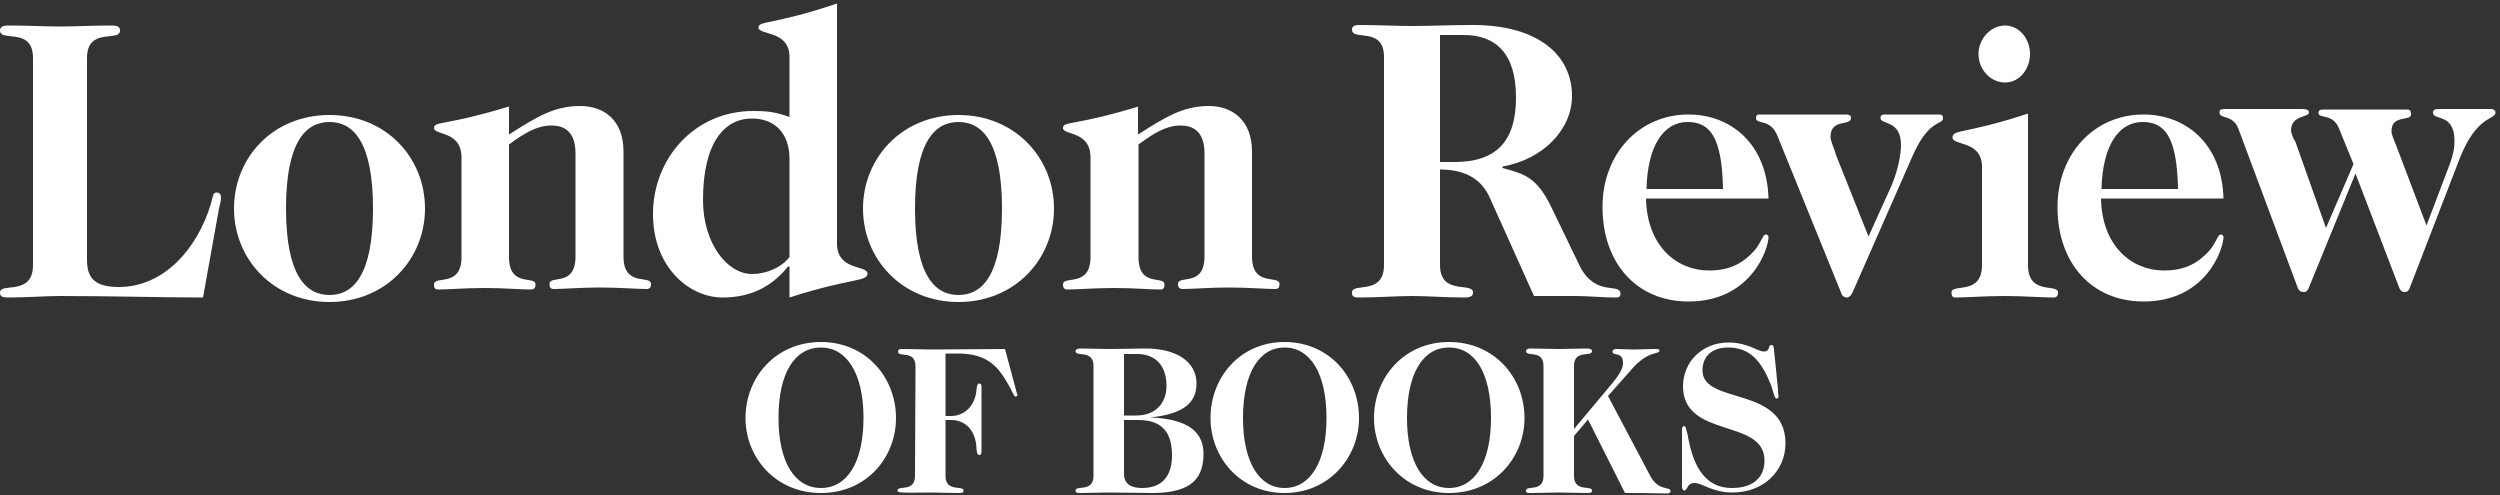
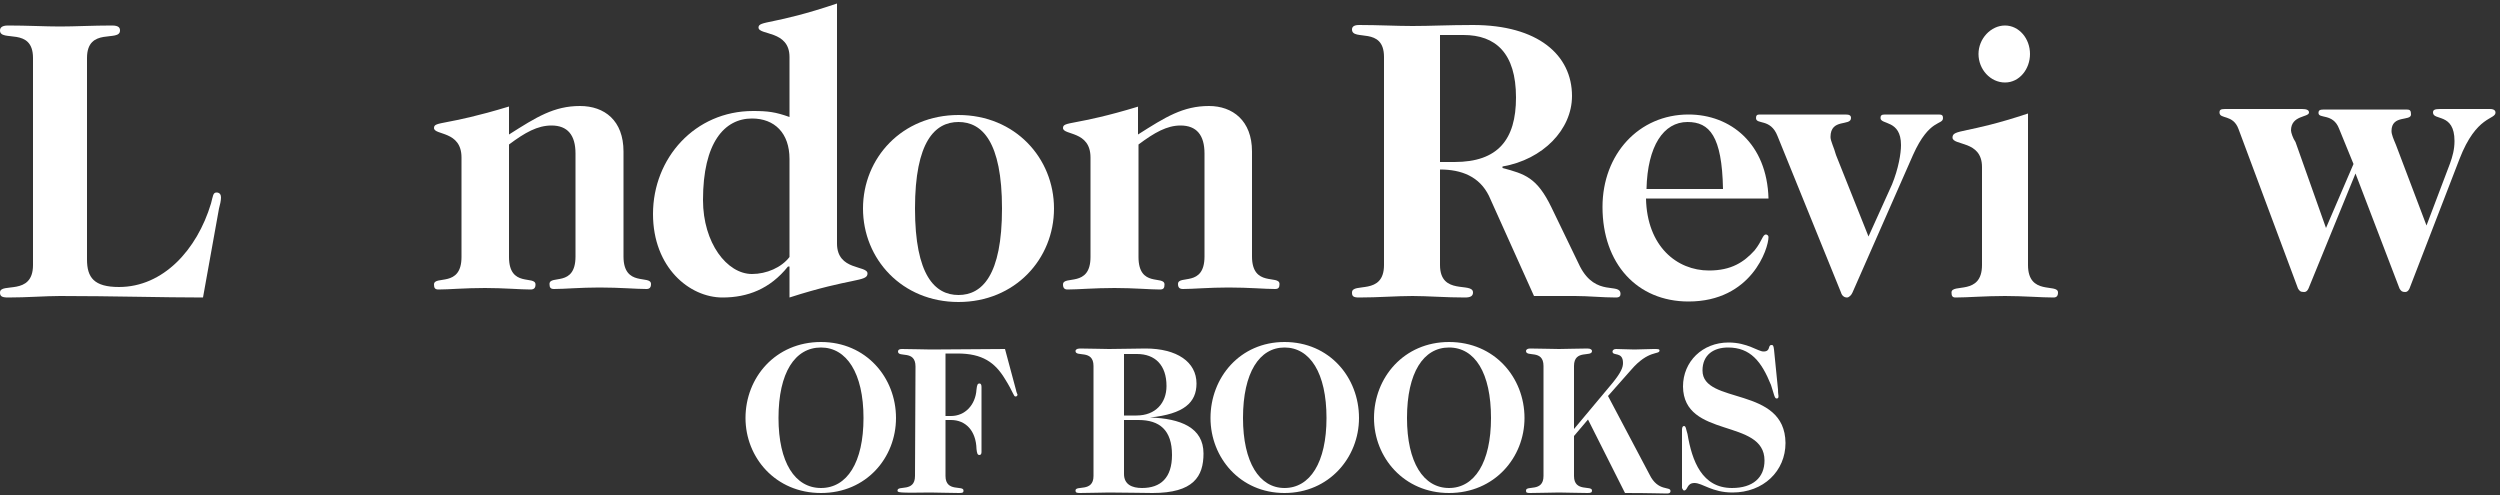
<svg xmlns="http://www.w3.org/2000/svg" version="1.1" baseProfile="tiny" id="Ebene_1" x="0px" y="0px" viewBox="0 0 500 99" overflow="visible" xml:space="preserve">
  <rect x="0" y="0" width="500" height="99" fill="#333333" stroke="none" />
  <g>
    <g>
      <path fill-rule="evenodd" fill="#FFFFFF" d="M227.7,21.3c-12.8,3.9-15.1,2.9-15.1,4.3c0,1.5,5.5,0.5,5.5,5.9v19.9    c0,6.2-5.5,3.6-5.5,5.5c0,0.7,0.3,1,0.9,1c2.1,0,5.3-0.3,9.4-0.3c3.9,0,7.1,0.3,9.1,0.3c0.7,0,0.9-0.3,0.9-1    c0-1.9-5.2,0.7-5.2-5.5V28.9c3.2-2.4,5.7-3.8,8.4-3.8c3.2,0,4.8,1.9,4.8,5.6v20.6c0,6.2-5.3,3.6-5.3,5.5c0,0.7,0.3,1,1,1    c2,0,5.2-0.3,9.1-0.3c4.1,0,7.3,0.3,9.3,0.3c0.7,0,0.9-0.3,0.9-1c0-1.9-5.5,0.7-5.5-5.5v-21c0-6.2-3.9-9.1-8.6-9.1    c-5.2,0-8.7,2.2-14.2,5.7v-5.6C227.6,21.3,227.7,21.3,227.7,21.3z" />
      <path fill-rule="evenodd" fill="#FFFFFF" d="M172.6,41.7c0,10.1,7.8,18.7,19.1,18.7s19.1-8.6,19.1-18.7S203,23,191.7,23    S172.6,31.6,172.6,41.7 M183,41.7c0-13.4,4-17.3,8.7-17.3s8.7,3.9,8.7,17.3s-4,17.3-8.7,17.3S183,55.1,183,41.7" />
      <path fill-rule="evenodd" fill="#FFFFFF" d="M167.4,0.7c-12.7,4.3-15.7,3.4-15.7,4.8c0,1.6,6.2,0.5,6.2,5.9v12    c-2.8-1-4.3-1.2-7.3-1.2c-11.6,0-20,9.4-20,20.6c0,10.7,7.3,16.7,13.9,16.7c5,0,9.5-1.7,13.1-6.2h0.3v6.2    c12.4-4,15.6-3.1,15.6-4.8s-6.1-0.5-6.1-6V0.7z M157.9,51.4c-1.6,2.1-4.6,3.4-7.5,3.4c-5,0-9.8-6.2-9.8-14.8    c0-11.5,4.3-16.3,9.8-16.3c4.5,0,7.5,2.9,7.5,8.1V51.4z" />
      <path fill-rule="evenodd" fill="#FFFFFF" d="M101.8,21.3c-12.8,3.9-15,2.9-15,4.3c0,1.5,5.5,0.5,5.5,5.9v19.9    c0,6.2-5.5,3.6-5.5,5.5c0,0.7,0.2,1,0.9,1c2.1,0,5.2-0.3,9.3-0.3c3.8,0,7.1,0.3,9.1,0.3c0.7,0,1-0.3,1-1c0-1.9-5.3,0.7-5.3-5.5    V28.9c3.2-2.4,5.7-3.8,8.5-3.8c3.2,0,4.8,1.9,4.8,5.6v20.6c0,6.2-5.2,3.6-5.2,5.5c0,0.7,0.2,1,0.9,1c2.1,0,5.2-0.3,9.1-0.3    c4.1,0,7.3,0.3,9.4,0.3c0.6,0,0.9-0.3,0.9-1c0-1.9-5.5,0.7-5.5-5.5v-21c0-6.2-3.8-9.1-8.7-9.1c-5.2,0-8.7,2.2-14.2,5.7V21.3z" />
-       <path fill-rule="evenodd" fill="#FFFFFF" d="M46.8,41.7c0,10.1,7.8,18.7,19.1,18.7S85,51.8,85,41.7S77.3,23,65.9,23    S46.8,31.6,46.8,41.7 M57.2,41.7c0-13.4,4-17.3,8.7-17.3s8.7,3.9,8.7,17.3S70.6,59,65.9,59S57.2,55.1,57.2,41.7" />
      <path fill-rule="evenodd" fill="#FFFFFF" d="M6.6,53c0,6.3-6.6,3.4-6.6,5.5c0,0.7,0.3,1,1.6,1c3.8,0,7.5-0.3,10.4-0.3    c10.4,0,20.6,0.3,28.6,0.3l3.2-17.8c0.2-0.7,0.4-1.6,0.4-2.2c0-0.5-0.2-1-0.9-1s-0.7,0.7-1.1,2.2c-2.8,9.3-9.6,16.7-18.4,16.7    c-5,0-6.4-1.9-6.4-5.5V11.6c0-6.3,6.6-3.1,6.6-5.5c0-0.5-0.2-1-1.6-1c-3.8,0-7.5,0.2-10.4,0.2S5.4,5.1,1.6,5.1    C0.3,5.1,0,5.6,0,6.1c0,2.4,6.6-0.8,6.6,5.5V53z" />
    </g>
    <g>
      <path fill-rule="evenodd" fill="#FFFFFF" d="M465.2,45.6l-6.1-17.2c-0.5-0.7-0.9-1.9-0.9-2.3c0-3.1,3.6-2.6,3.6-3.6    c0-0.5-0.5-0.7-1.4-0.7h-7.7H445c-0.9,0-1.1,0.2-1.1,0.7c0,1.4,2.7,0.3,3.8,3.3l11.9,31.9c0.3,0.5,0.5,0.7,1.2,0.7    c0.5,0,0.7-0.3,0.9-0.7l9.4-23l8.8,23c0.3,0.5,0.5,0.7,1.1,0.7c0.5,0,0.7-0.3,0.9-0.7l10-25.9c3.4-8.8,7.2-7.8,7.2-9.3    c0-0.3-0.2-0.7-1.1-0.7h-5h-5c-1.1,0-1.4,0.2-1.4,0.7c0,1.7,4.3,0,4.3,5.7c0,1.7-0.4,3.1-0.9,4.5l-4.7,12.4L479.2,29    c-0.5-1.2-0.9-2.1-0.9-2.8c0-3.3,3.9-1.9,3.9-3.3c0-0.8-0.2-1-0.9-1h-8.5h-8c-0.9,0-1.1,0.2-1.1,0.7c0,1.2,2.9,0,4.1,3.1l2.9,7.1    L465.2,45.6z" />
-       <path fill-rule="evenodd" fill="#FFFFFF" d="M444.7,39.7c-0.3-11-7.6-16.8-16-16.8c-9.9,0-17.2,7.9-17.2,18.5    c0,11.3,6.9,18.9,17.2,18.9c12.6,0,16-10.6,16-12.9c0-0.3-0.3-0.5-0.5-0.5c-0.7,0-0.7,1.2-2.3,3.2c-2.1,2.3-4.6,4-9.1,4    c-6.4,0-12.4-4.8-12.6-14.4C420.2,39.7,444.7,39.7,444.7,39.7z M420.3,37.8c0.2-8.6,3.4-13.4,8.2-13.4c4.4,0,6.9,2.8,7.1,13.4    H420.3z" />
      <path fill-rule="evenodd" fill="#FFFFFF" d="M405.6,22.7c-12.3,4.1-15.1,3.1-15.1,4.8c0,1.7,5.9,0.5,5.9,5.9V53    c0,6.2-6.1,3.6-6.1,5.5c0,0.7,0.2,1,0.8,1c2.4,0,5.9-0.3,9.9-0.3c3.7,0,7.3,0.3,9.7,0.3c0.6,0,0.9-0.3,0.9-1c0-1.9-6,0.7-6-5.5    L405.6,22.7L405.6,22.7z M395.7,10.8c0,3.1,2.4,5.7,5.3,5.7s5-2.7,5-5.7c0-3.1-2.2-5.7-5-5.7C398.2,5.1,395.7,7.7,395.7,10.8    L395.7,10.8z" />
      <path fill-rule="evenodd" fill="#FFFFFF" d="M367.2,31c-0.4-1.5-1.1-2.8-1.1-3.6c0-3.8,4.1-2.1,4.1-3.8c0-0.5-0.3-0.7-1.1-0.7    h-8.7h-8.5c-0.5,0-0.7,0.2-0.7,0.7c0,1.4,2.9,0,4.3,3.6l12.7,31.3c0.2,0.7,0.7,1,1.2,1c0.4,0,0.9-0.5,1.1-1L382.6,31    c3.3-7.4,6-5.9,6-7.4c0-0.5-0.2-0.7-0.8-0.7h-5.4H377c-0.7,0-0.9,0.2-0.9,0.7c0,1.4,4.1,0.3,4.1,5.4c0,1.7-0.5,4.7-1.8,7.9    l-4.7,10.4L367.2,31z" />
      <path fill-rule="evenodd" fill="#FFFFFF" d="M353.7,39.7c-0.3-11-7.6-16.8-16-16.8c-9.9,0-17.2,7.9-17.2,18.5    c0,11.3,6.9,18.9,17.2,18.9c12.6,0,16-10.6,16-12.9c0-0.3-0.3-0.5-0.5-0.5c-0.7,0-0.7,1.2-2.3,3.2c-2.1,2.3-4.6,4-9.1,4    c-6.4,0-12.4-4.8-12.6-14.4C329.2,39.7,353.7,39.7,353.7,39.7z M329.3,37.8c0.2-8.6,3.4-13.4,8.2-13.4c4.4,0,6.9,2.8,7.1,13.4    H329.3z" />
      <path fill-rule="evenodd" fill="#FFFFFF" d="M306.8,59.2h8.2c2.7,0,5.5,0.3,8.2,0.3c0.7,0,0.9-0.3,0.9-0.7c0-2.4-4.9,0.7-8.1-5.5    l-5.7-11.8c-2.9-6-5.3-6.7-9.8-7.9v-0.3c8.1-1.4,13.9-7.4,13.9-14.1c0-8.2-6.8-14.2-19.8-14.2c-5,0-8.4,0.2-12.1,0.2    c-3.2,0-6.8-0.2-10.7-0.2c-1.2,0-1.4,0.5-1.4,0.9c0,2.4,6.4-0.7,6.4,5.5V53c0,6.2-6.4,3.4-6.4,5.5c0,0.7,0.2,1,1.4,1    c3.8,0,7.5-0.3,10.7-0.3c3,0,6.6,0.3,10.5,0.3c1.1,0,1.6-0.3,1.6-1c0-2.2-6.6,0.7-6.6-5.5V33.9c4.3,0,7.9,1.4,9.8,5.3L306.8,59.2z     M287.9,7h4.8c6.4,0,10.5,3.6,10.5,12.5c0,8.4-3.6,12.9-12.3,12.9H288V7H287.9z" />
    </g>
    <g>
      <path fill-rule="evenodd" fill="#FFFFFF" d="M183,95.2c0,3.3-3.5,1.8-3.5,2.9c0,0.4,0.1,0.5,6.6,0.4c1.6,0,3.6,0.1,5.7,0.1    c0.8,0,0.9-0.1,0.9-0.5c0-1.1-3.6,0.4-3.6-2.9V84h1.1c2.9,0,5,2.1,5.1,5.8c0.1,0.9,0.2,1.2,0.6,1.2c0.3,0,0.4-0.3,0.4-0.6v-13    c0-0.4-0.1-0.7-0.4-0.7c-0.4,0-0.5,0.3-0.6,1.2c-0.2,3.1-2.3,5.3-5.1,5.3h-1.1V70.7h2.4c5,0,7.5,1.8,9.5,5.1    c1.7,2.7,1.7,3.5,2.1,3.5c0.2,0,0.4-0.1,0.4-0.4c0-0.1-0.2-0.3-0.3-0.9l-2.2-8.2c-4.8,0-9.7,0.1-14.8,0.1c-1.6,0-3.6-0.1-5.8-0.1    c-0.7,0-0.8,0.3-0.8,0.5c0,1.3,3.5-0.4,3.5,3L183,95.2L183,95.2z" />
      <path fill-rule="evenodd" fill="#FFFFFF" d="M155.7,83.6c0-9.1,3.3-14.1,8.5-14.1c5.1,0,8.5,5.1,8.5,14.1c0,8.9-3.3,14-8.5,14    S155.7,92.5,155.7,83.6 M149.1,83.6c0,7.9,6,15,15.1,15s15-7.1,15-15c0-8.1-6-15.2-15-15.2C155.1,68.4,149.1,75.5,149.1,83.6" />
    </g>
    <g>
      <path fill-rule="evenodd" fill="#FFFFFF" d="M336.5,97.7c0,0.2,0.2,0.4,0.3,0.4c0.8,0,0.5-1.5,2.1-1.5s3.5,1.9,7.6,1.9    c6.2,0,10.6-4.3,10.6-9.9c-0.1-11.5-16.6-7.6-16.6-14.5c0-3.2,2.3-4.6,5.1-4.6c4.5,0,6.7,2.8,8.6,7.5c0.6,1.8,0.7,2.7,1.1,2.7    c0.3,0,0.4-0.1,0.4-0.5c0-0.1-0.1-0.5-0.1-1.3l-0.8-8c-0.1-0.8-0.2-0.9-0.5-0.9c-0.8,0-0.1,1.3-1.6,1.3c-1.1,0-3.2-1.8-7-1.8    c-5.2,0-9.1,3.8-9.1,8.8c0.1,10.5,16.3,6.3,16.3,14.8c0,3.4-2.3,5.5-6.5,5.5c-6,0-8-5.4-8.9-10.8c-0.3-0.9-0.3-1.6-0.7-1.6    c-0.2,0-0.4,0.2-0.4,0.7v11.8H336.5z" />
      <path fill-rule="evenodd" fill="#FFFFFF" d="M314.8,87.2l2.8-3.3l7.4,14.7c5.1,0,7,0.1,8.4,0.1c0.4,0,0.7-0.1,0.7-0.5    c0-1-2.5,0.2-4.2-3.3l-8.3-15.7l4.6-5.2c3.5-4.1,5.7-3,5.7-3.9c0-0.3-0.3-0.3-1.2-0.3c-1.3,0-2.7,0.1-3.8,0.1    c-1.3,0-2.5-0.1-3.7-0.1c-0.5,0-0.7,0.3-0.7,0.5c0,1,2.1-0.1,2.1,2.3c0,0.9-0.4,1.9-2.1,4l-7.7,9.2V73.2c0-3.4,3.6-1.7,3.6-3    c0-0.2-0.2-0.5-0.9-0.5c-2.1,0-4.1,0.1-5.7,0.1c-1.7,0-3.7-0.1-5.8-0.1c-0.6,0-0.8,0.3-0.8,0.5c0,1.3,3.5-0.4,3.5,3v22    c0,3.3-3.5,1.8-3.5,2.9c0,0.4,0.1,0.5,0.8,0.5c2.1,0,4.1-0.1,5.8-0.1c1.6,0,3.6,0.1,5.7,0.1c0.7,0,0.9-0.1,0.9-0.5    c0-1.1-3.6,0.4-3.6-2.9L314.8,87.2L314.8,87.2z" />
      <path fill-rule="evenodd" fill="#FFFFFF" d="M281.4,83.6c0-9.1,3.3-14.1,8.4-14.1c5.2,0,8.4,5.1,8.4,14.1c0,8.9-3.3,14-8.4,14    C284.7,97.6,281.4,92.5,281.4,83.6 M274.8,83.6c0,7.9,6,15,15,15c9.1,0,15.1-7.1,15.1-15c0-8.1-6-15.2-15.1-15.2    C280.8,68.4,274.8,75.5,274.8,83.6" />
      <path fill-rule="evenodd" fill="#FFFFFF" d="M248.6,83.6c0-9.1,3.3-14.1,8.3-14.1c5.1,0,8.4,5.1,8.4,14.1c0,8.9-3.3,14-8.4,14    C251.9,97.6,248.6,92.5,248.6,83.6 M242.1,83.6c0,7.9,5.9,15,14.8,15s14.9-7.1,14.9-15c0-8.1-5.9-15.2-14.9-15.2    C248,68.4,242.1,75.5,242.1,83.6" />
      <path fill-rule="evenodd" fill="#FFFFFF" d="M218.7,95.2c0,3.3-3.6,1.8-3.6,2.9c0,0.4,0.2,0.5,0.9,0.5c2.2,0,4.1-0.1,5.8-0.1    c3.4,0,6.6,0.1,8.7,0.1c8.2,0,10.2-3.3,10.2-7.9c0-5.2-4.6-7-10.7-7.2c6.8-0.7,9.3-3,9.3-6.8c0-4.3-3.9-7-10.2-7    c-2.3,0-4.7,0.1-7.3,0.1c-1.7,0-3.6-0.1-5.8-0.1c-0.7,0-0.9,0.3-0.9,0.5c0,1.3,3.6-0.4,3.6,3V95.2z M224.8,84h2.9    c4.2,0,6.7,2,6.7,7c0,4.6-2.3,6.6-6,6.6c-2,0-3.6-0.7-3.6-2.8L224.8,84L224.8,84z M224.8,70.8h2.6c3.6,0,5.9,2.2,5.9,6.4    c0,3.4-2.2,5.9-6,5.9h-2.5V70.8z" />
    </g>
  </g>
</svg>